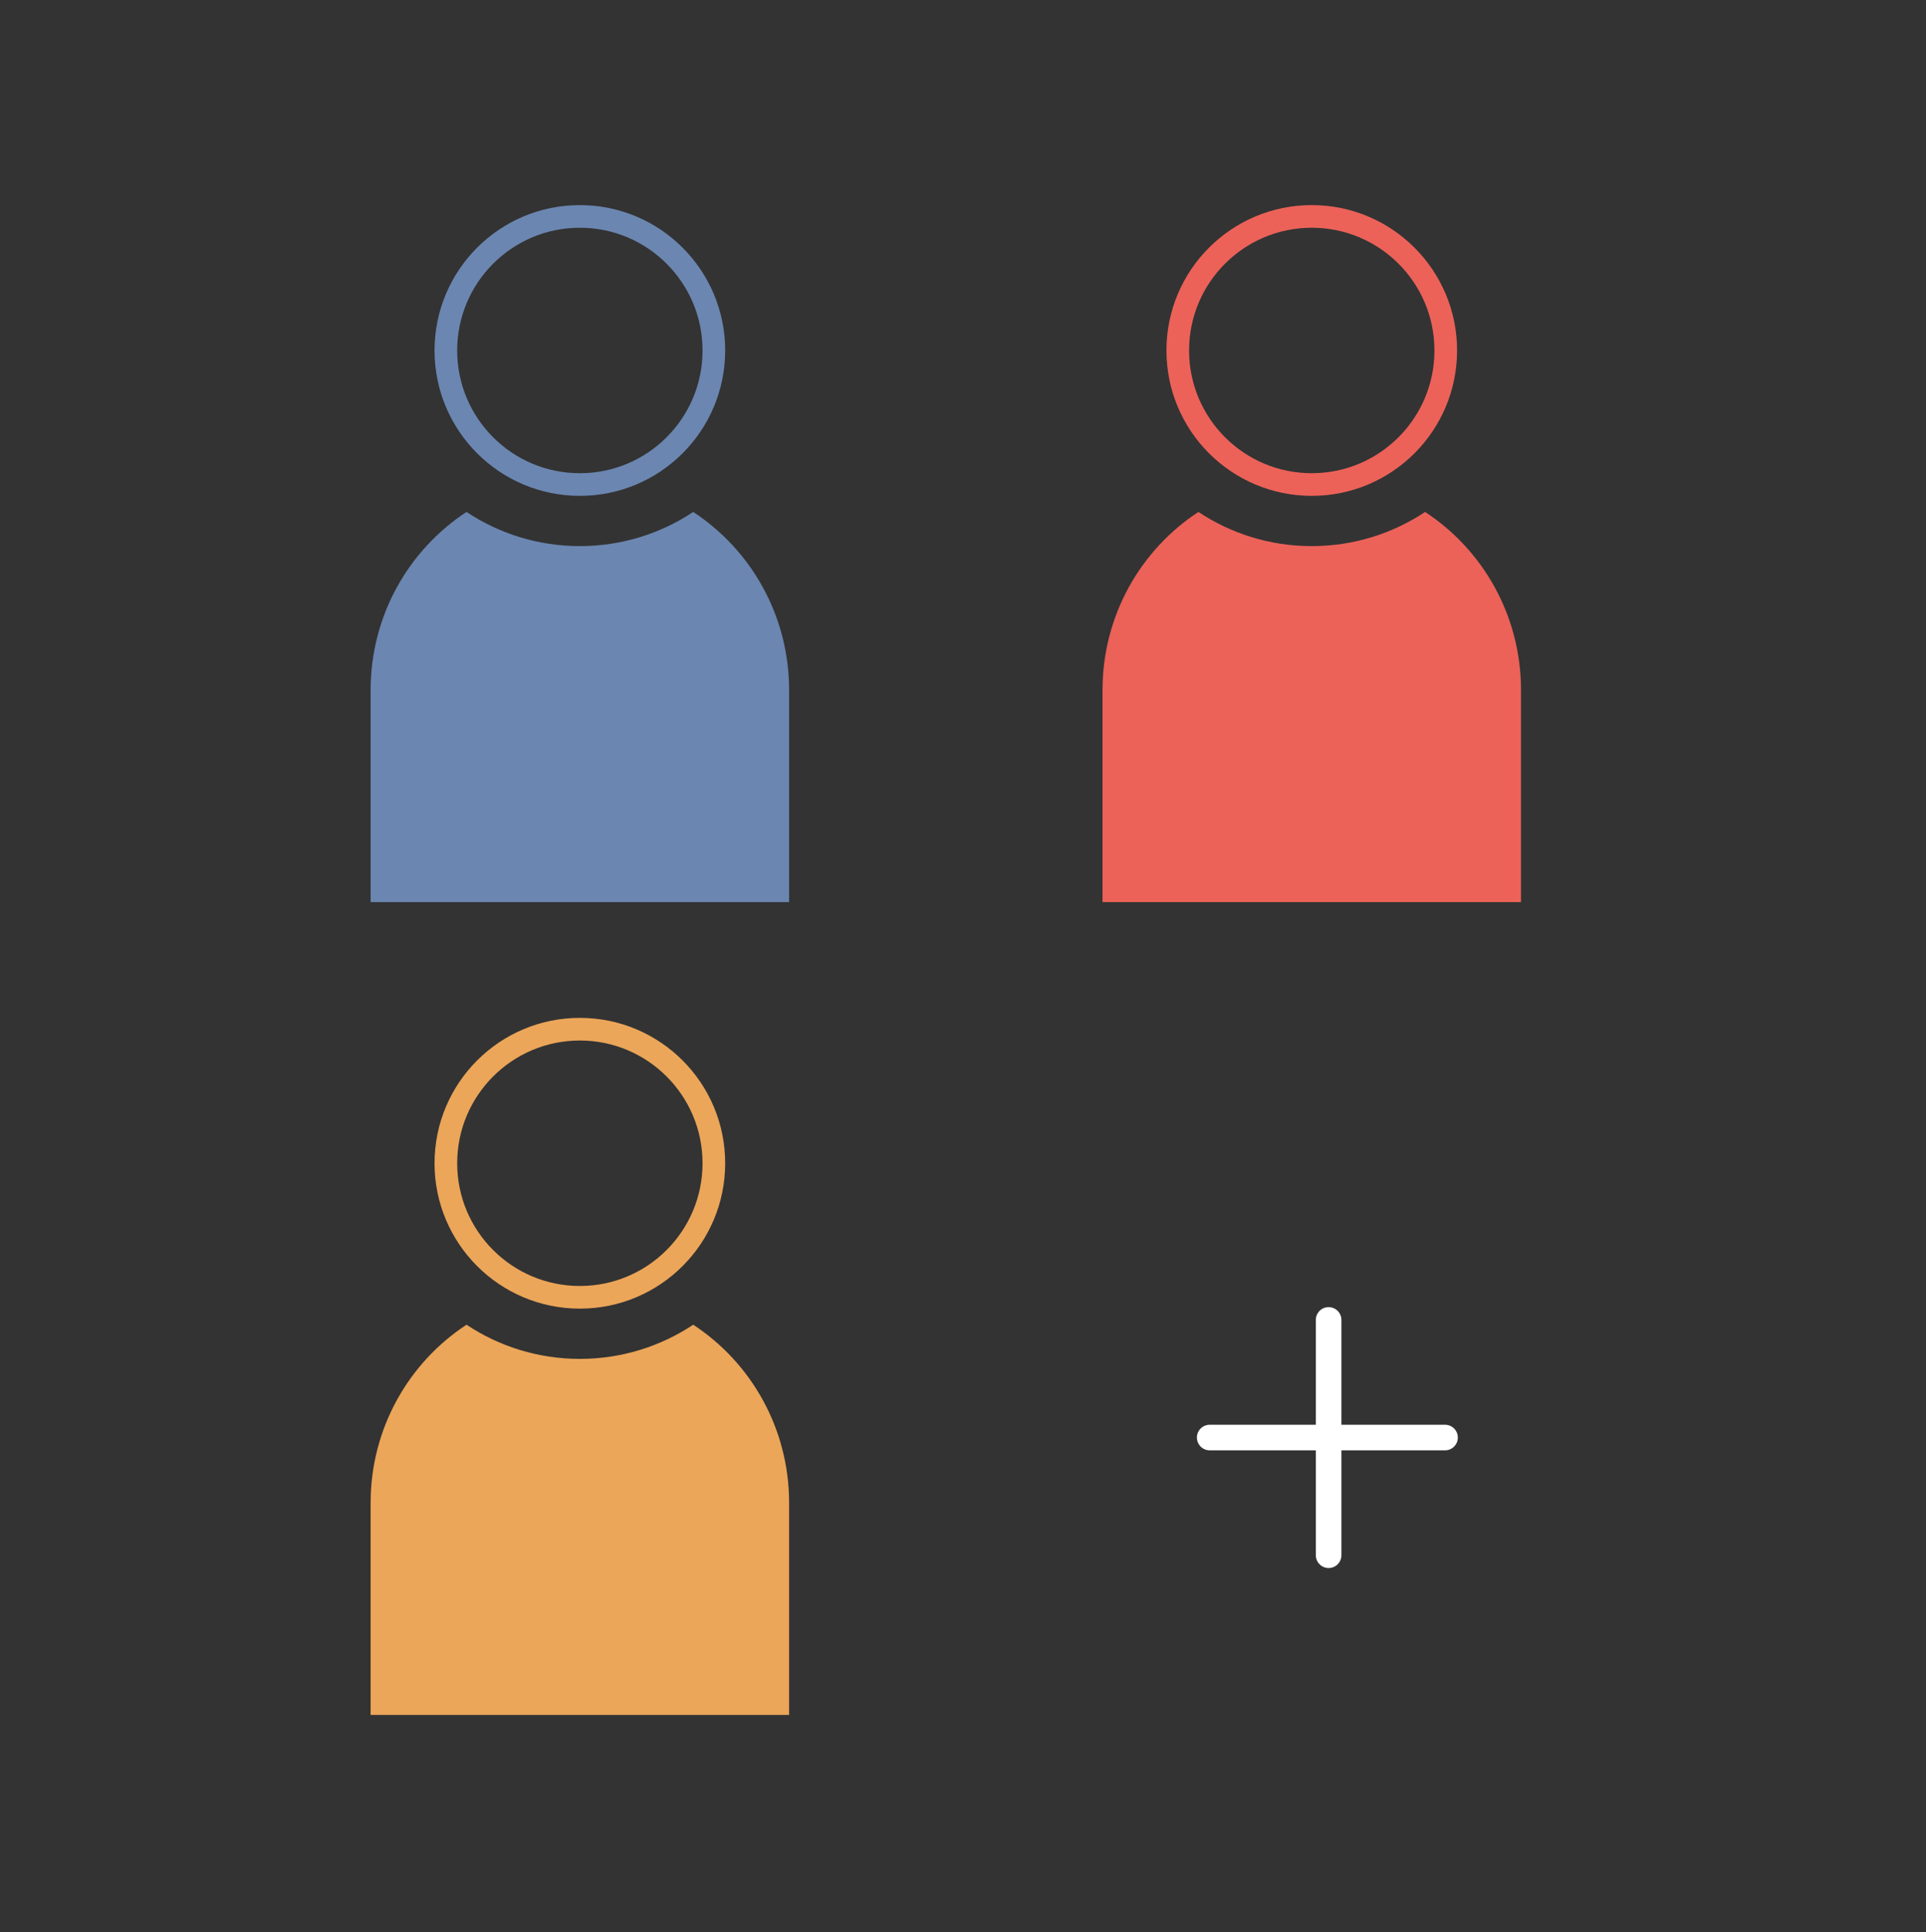
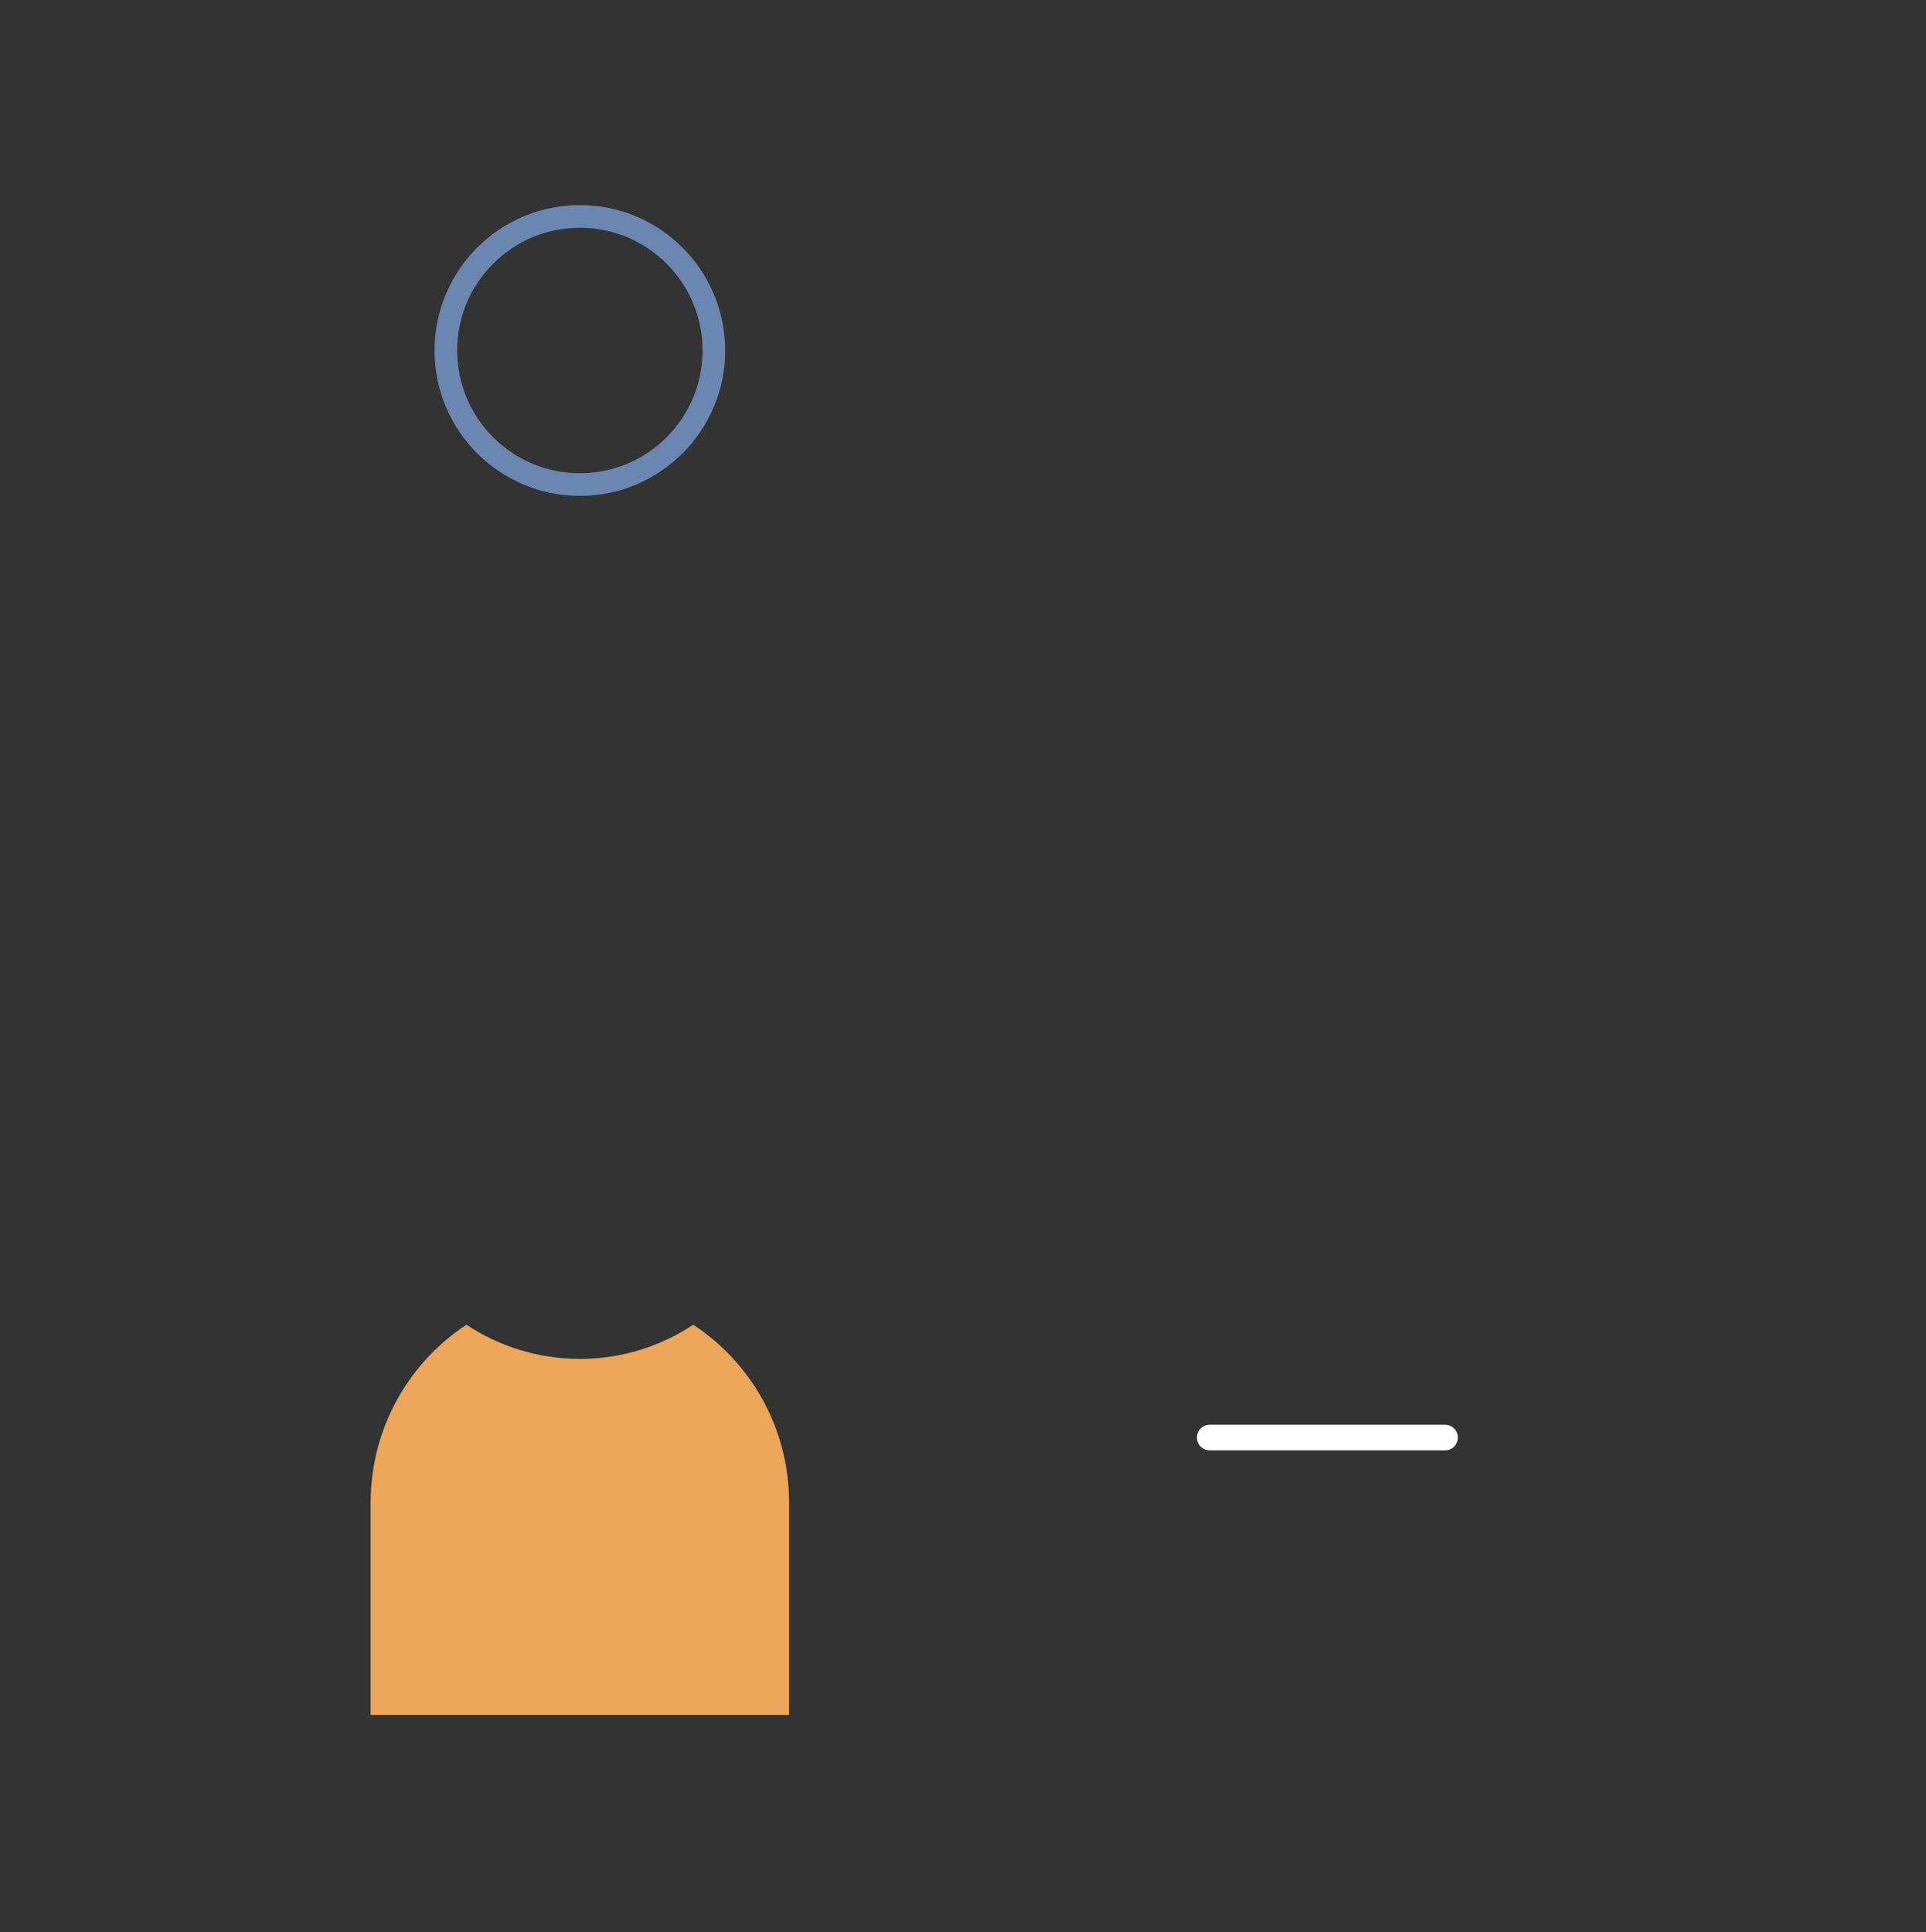
<svg xmlns="http://www.w3.org/2000/svg" width="100%" height="100%" viewBox="0 0 301 302" version="1.1" xml:space="preserve" style="fill-rule:evenodd;clip-rule:evenodd;stroke-linecap:round;stroke-linejoin:round;stroke-miterlimit:1.5;">
  <rect x="0" y="0" width="301" height="302" fill="#333333" stroke="none" />
  <g transform="matrix(1,0,0,1,-423,0)">
    <g id="Artboard3" transform="matrix(0.995,0,0,1,-48.521,-601.015)">
      <rect x="474.34" y="601.015" width="301.648" height="301.648" style="fill:none;" />
      <g transform="matrix(0.889,0,0,0.885,125.039,563.712)">
        <circle cx="494.858" cy="104.047" r="23.675" style="fill:none;stroke:rgb(107,134,177);stroke-width:4px;" />
      </g>
      <g transform="matrix(0.889,0,0,0.885,125.039,690.745)">
-         <circle cx="494.858" cy="104.047" r="23.675" style="fill:none;stroke:rgb(236,166,89);stroke-width:4px;" />
-       </g>
+         </g>
      <g transform="matrix(0.889,0,0,0.885,239.997,563.712)">
-         <circle cx="494.858" cy="104.047" r="23.675" style="fill:none;stroke:rgb(236,98,89);stroke-width:4px;" />
-       </g>
+         </g>
      <g transform="matrix(0.889,0,0,0.552,125.039,533.53)">
-         <path d="M514.884,267.21C525.076,277.902 531.827,296.512 531.827,317.661L531.827,377.685L457.89,377.685L457.89,317.661C457.89,296.512 464.641,277.902 474.833,267.21C480.573,273.321 487.458,276.882 494.858,276.882C502.258,276.882 509.144,273.321 514.884,267.21Z" style="fill:rgb(107,134,177);" />
-       </g>
+         </g>
      <g transform="matrix(0.889,0,0,0.552,125.039,660.564)">
        <path d="M514.884,267.21C525.076,277.902 531.827,296.512 531.827,317.661L531.827,377.685L457.89,377.685L457.89,317.661C457.89,296.512 464.641,277.902 474.833,267.21C480.573,273.321 487.458,276.882 494.858,276.882C502.258,276.882 509.144,273.321 514.884,267.21Z" style="fill:rgb(236,166,89);" />
      </g>
      <g transform="matrix(0.889,0,0,0.552,239.997,533.53)">
-         <path d="M514.884,267.21C525.076,277.902 531.827,296.512 531.827,317.661L531.827,377.685L457.89,377.685L457.89,317.661C457.89,296.512 464.641,277.902 474.833,267.21C480.573,273.321 487.458,276.882 494.858,276.882C502.258,276.882 509.144,273.321 514.884,267.21Z" style="fill:rgb(236,98,89);" />
-       </g>
+         </g>
      <g transform="matrix(1.005,0,0,1,48.788,592.348)">
        <path d="M612.049,233.349L648.827,233.349" style="fill:none;stroke:white;stroke-width:4px;" />
      </g>
      <g transform="matrix(6.15687e-17,-1,1.005,6.12323e-17,448.058,1456.14)">
-         <path d="M612.049,233.349L648.827,233.349" style="fill:none;stroke:white;stroke-width:4px;" />
-       </g>
+         </g>
    </g>
  </g>
</svg>